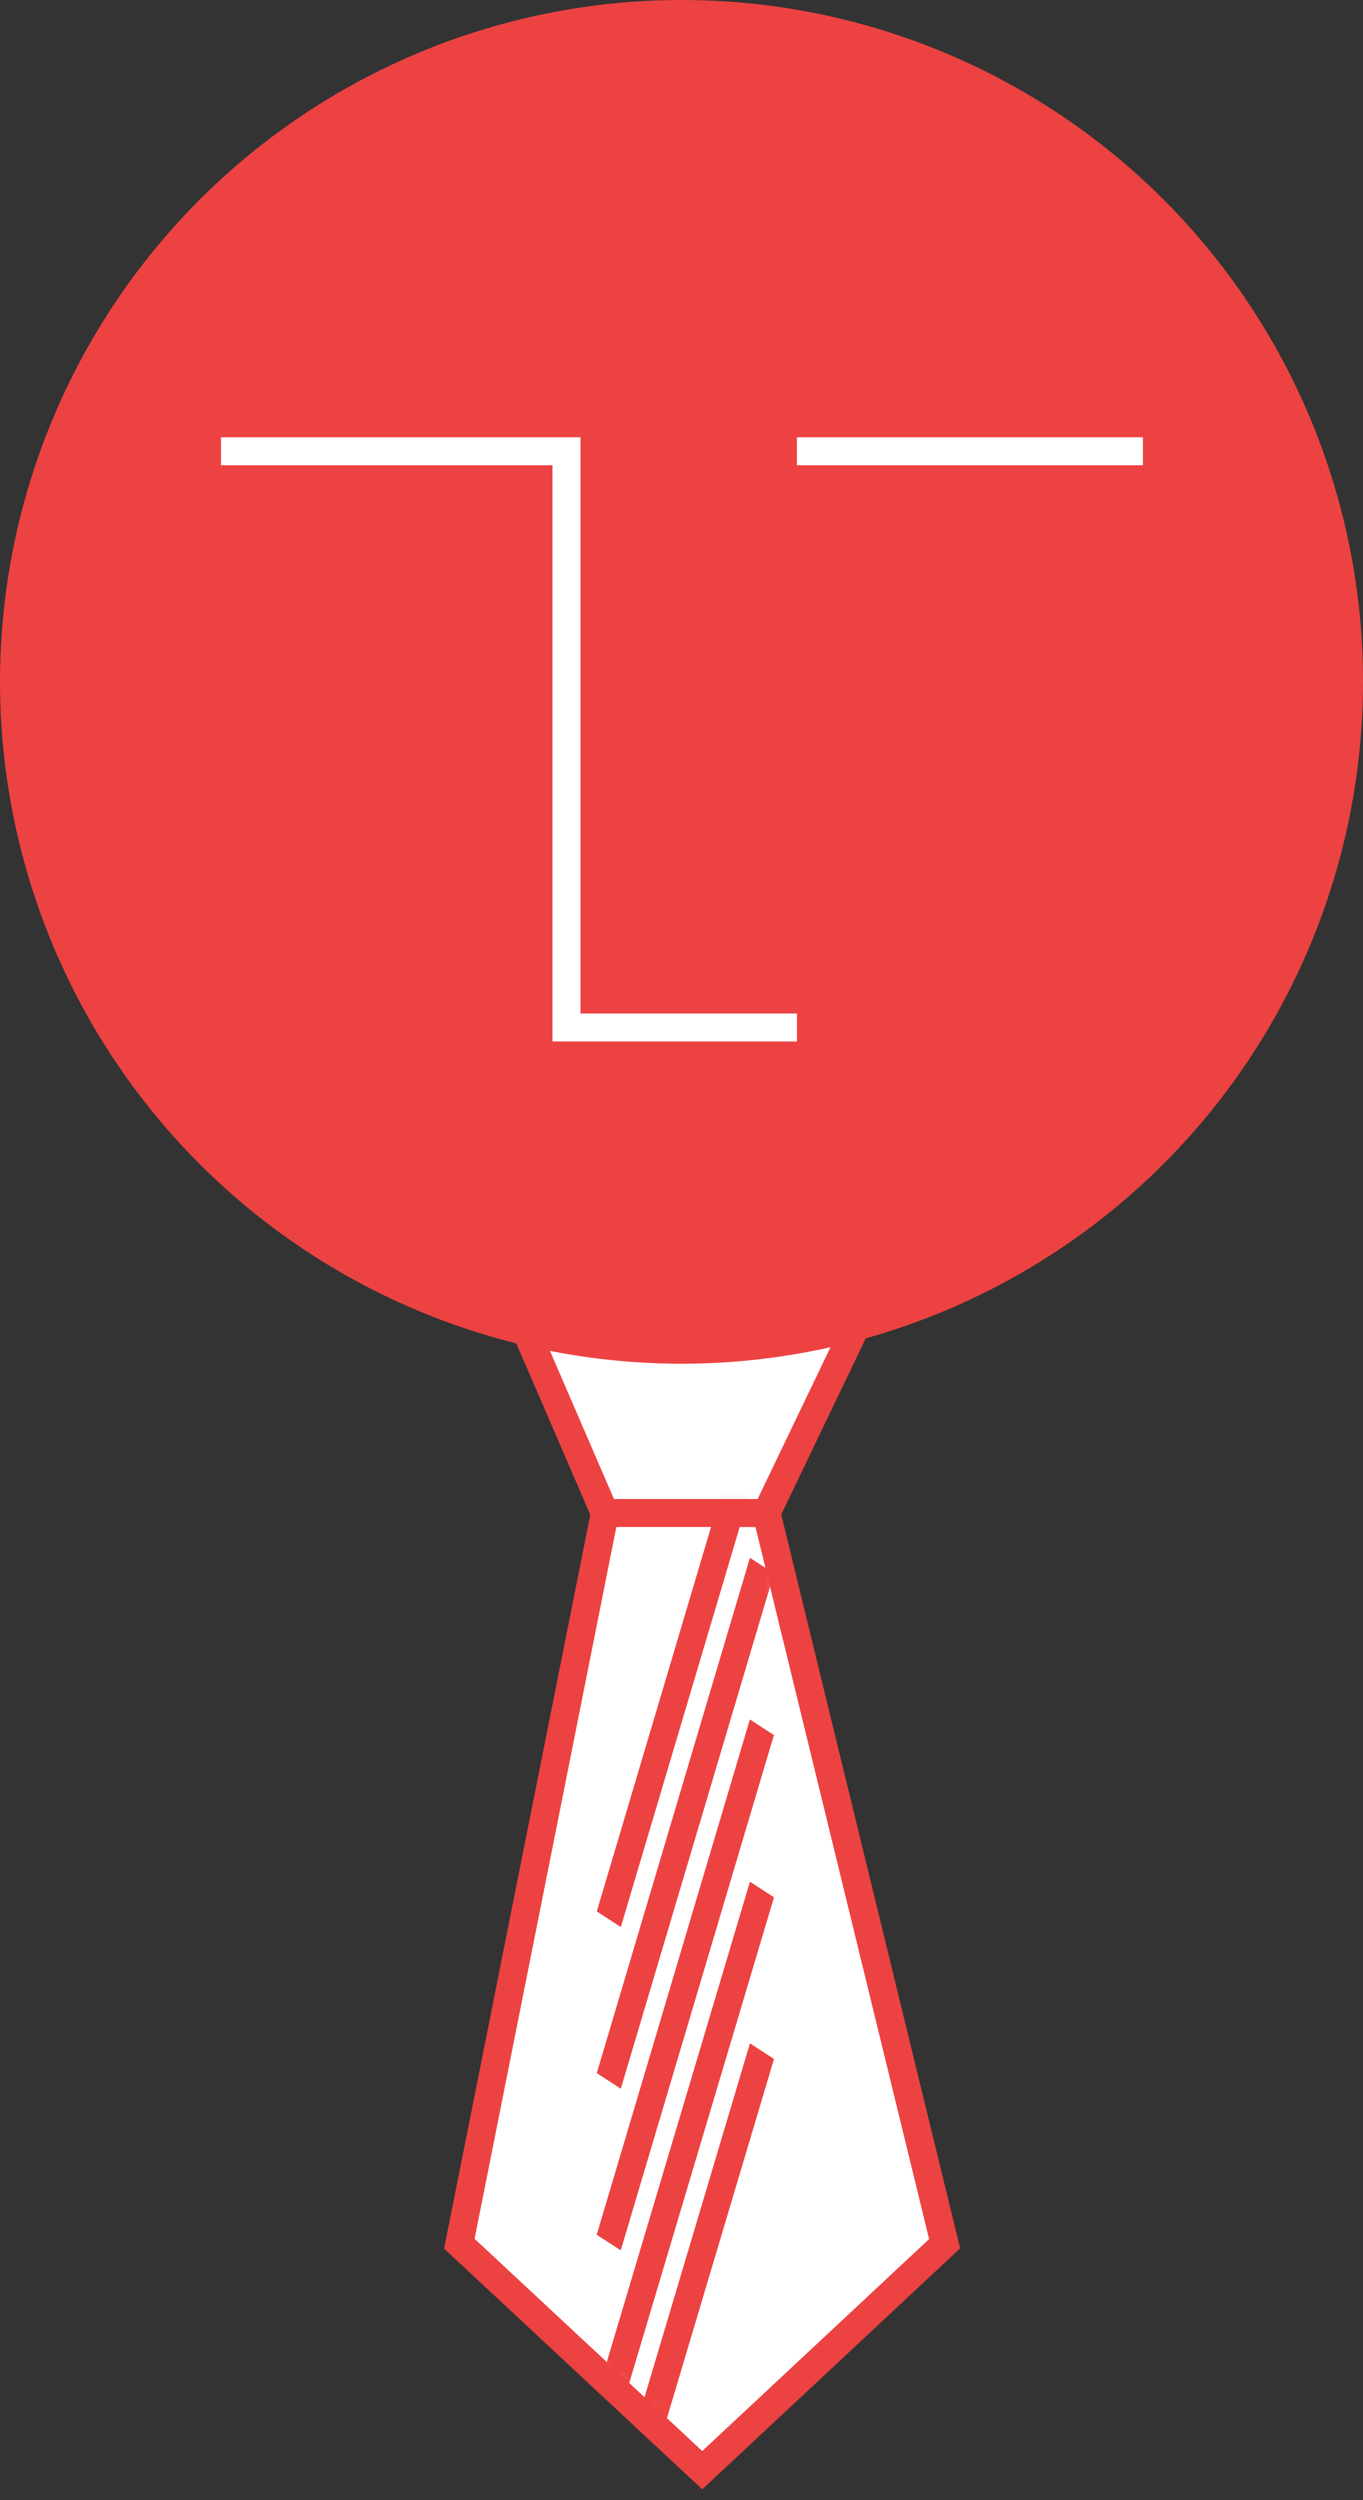
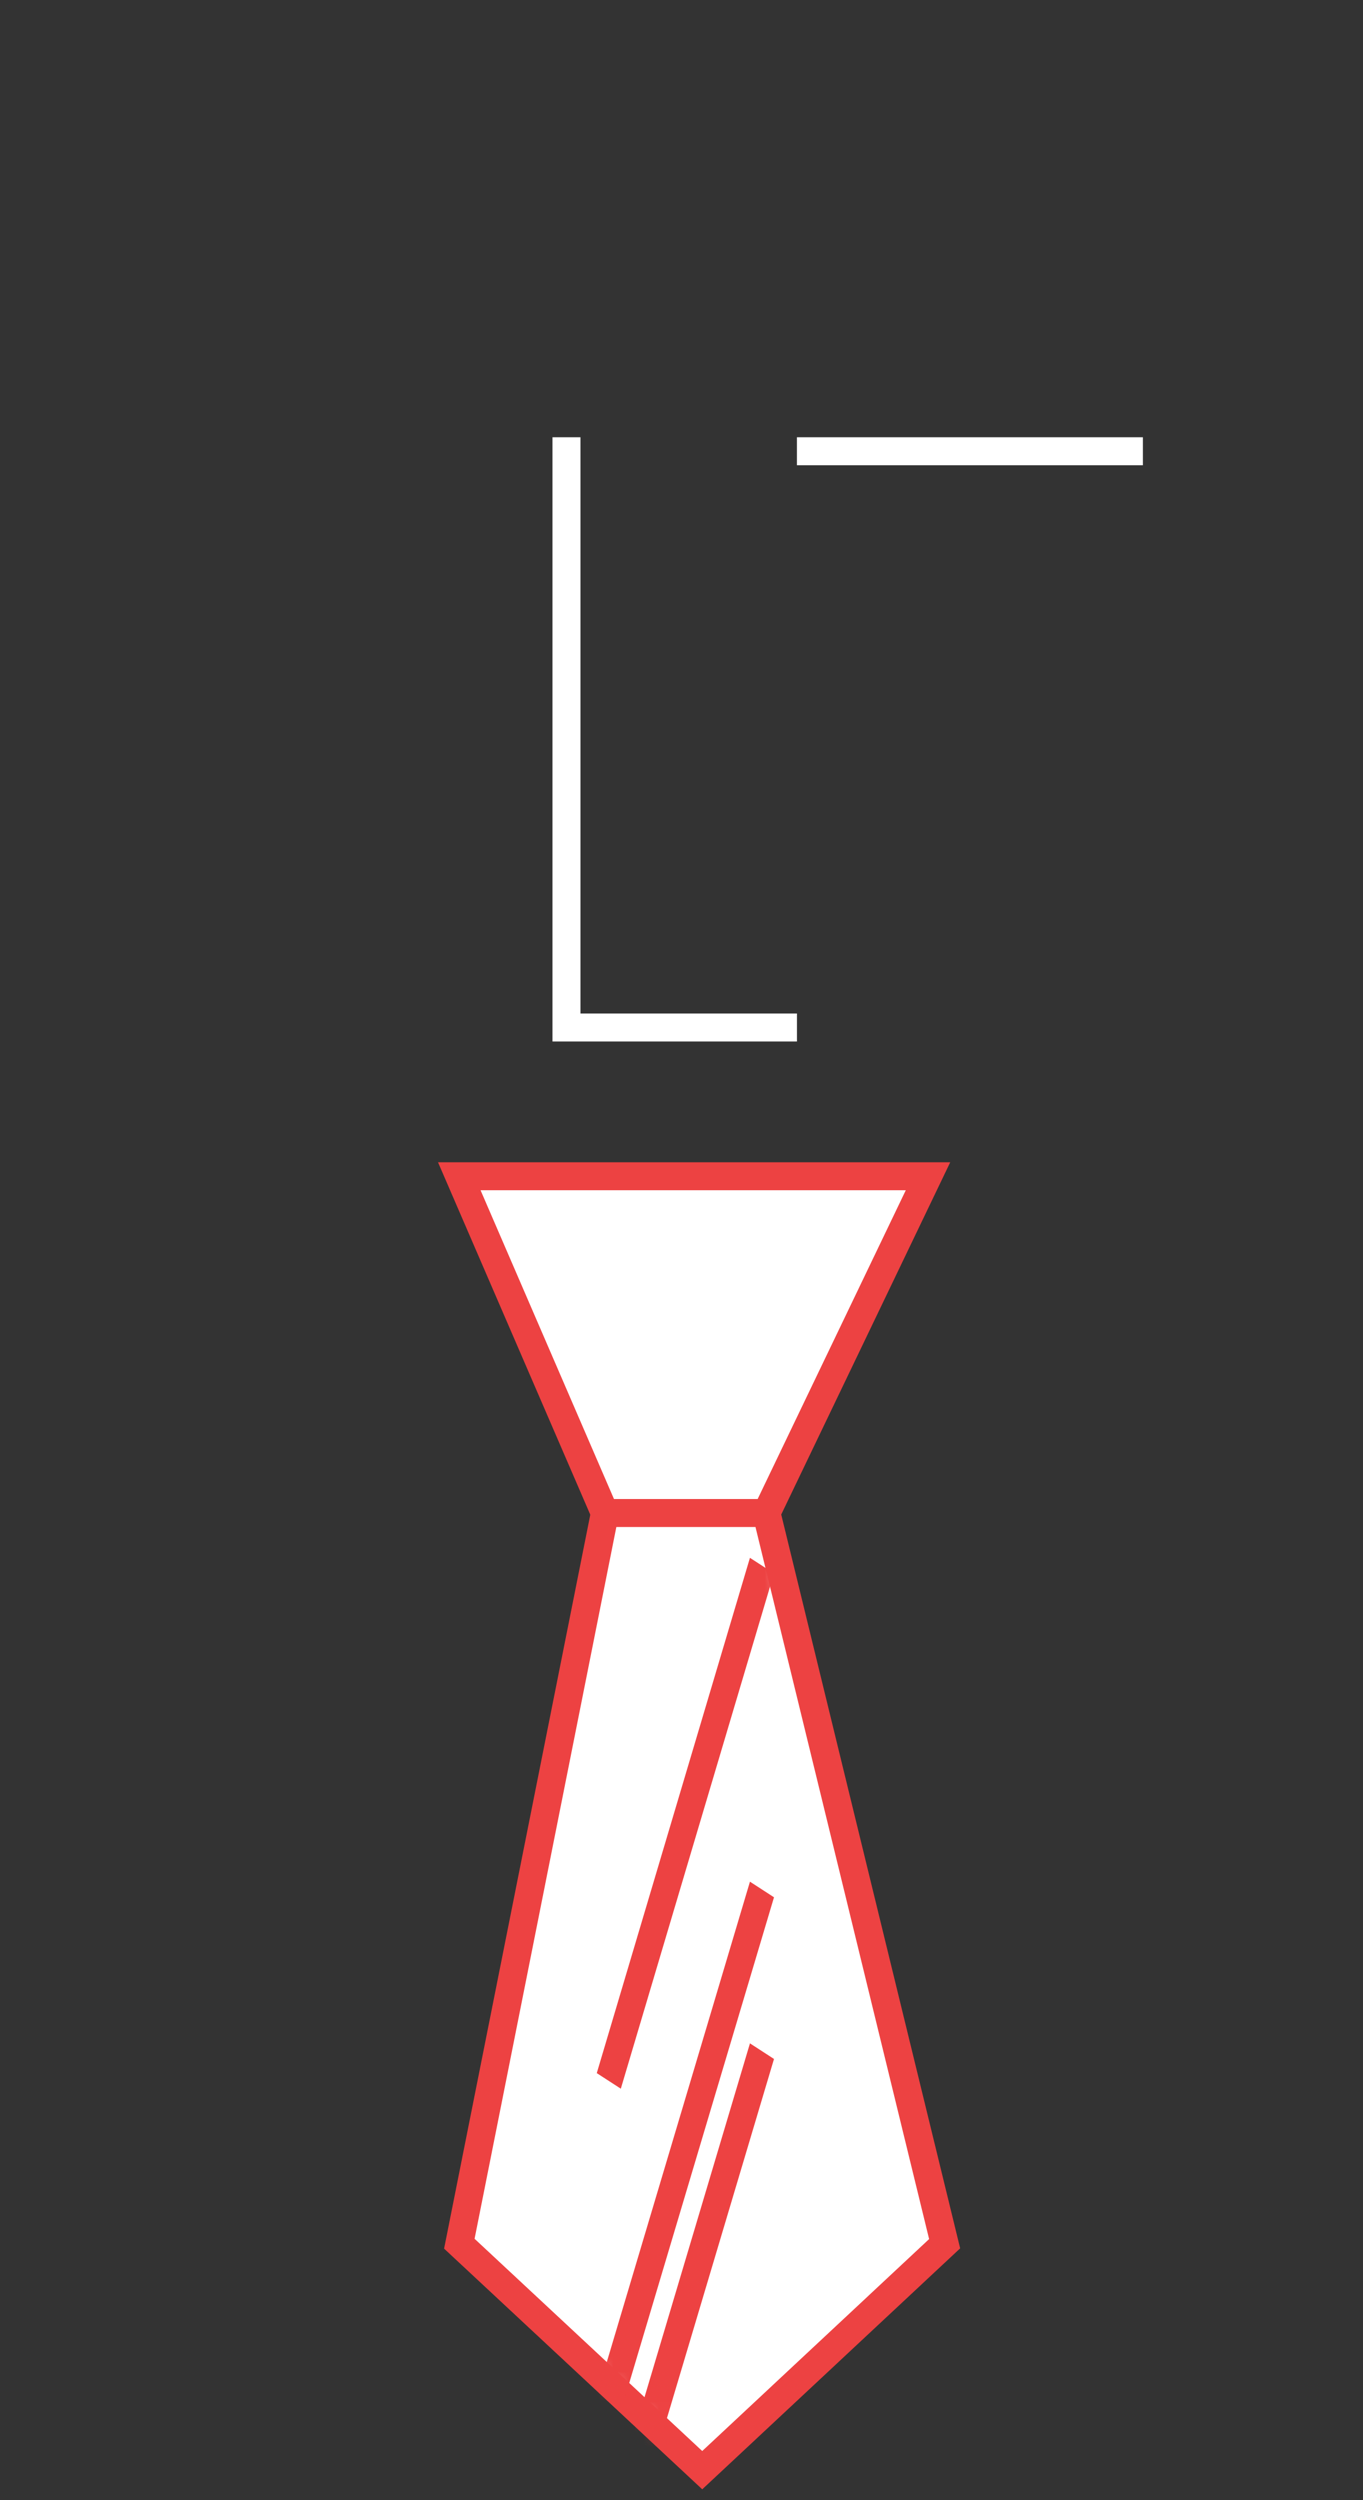
<svg xmlns="http://www.w3.org/2000/svg" width="90" height="165" viewBox="0 0 90 165" fill="none">
  <rect x="0" y="0" width="90" height="165" fill="#333333" stroke="none" />
  <path fill-rule="evenodd" clip-rule="evenodd" d="M30.324 77.625H61.275L50.604 99.855H39.934L30.324 77.625Z" fill="white" />
  <path fill-rule="evenodd" clip-rule="evenodd" d="M28.922 76.703H62.745L51.188 100.779H39.33L28.922 76.703ZM31.732 78.55L40.544 98.933H50.026L59.81 78.55H31.732Z" fill="#ED4242" />
  <path fill-rule="evenodd" clip-rule="evenodd" d="M30.324 148.076L39.934 99.856H50.604L62.369 148.076L46.364 163.021L30.324 148.076Z" fill="white" />
  <path fill-rule="evenodd" clip-rule="evenodd" d="M39.183 98.93H51.336L63.4 148.38L46.37 164.282L29.324 148.398L39.183 98.93ZM40.698 100.776L31.337 147.749L46.369 161.756L61.35 147.768L49.885 100.776H40.698Z" fill="#ED4242" />
  <mask id="mask0_2184_9790" style="mask-type:alpha" maskUnits="userSpaceOnUse" x="30" y="99" width="33" height="65">
    <path fill-rule="evenodd" clip-rule="evenodd" d="M30.324 148.076L39.934 99.856H50.604L62.369 148.076L46.364 163.021L30.324 148.076Z" fill="white" />
  </mask>
  <g mask="url(#mask0_2184_9790)">
    <path d="M39.93 157.075L60.176 139.086L39.93 157.075Z" fill="white" />
    <path fill-rule="evenodd" clip-rule="evenodd" d="M39.391 168.824L49.52 134.852L51.108 135.882L40.978 169.853L39.391 168.824Z" fill="#ED4242" />
    <path d="M34.078 151.6L58.018 130.328L34.078 151.6Z" fill="white" />
    <path fill-rule="evenodd" clip-rule="evenodd" d="M39.39 158.154L49.52 124.182L51.108 125.212L40.978 159.183L39.39 158.154Z" fill="#ED4242" />
    <path d="M31.25 143.461L55.908 121.539L31.25 143.461Z" fill="white" />
-     <path fill-rule="evenodd" clip-rule="evenodd" d="M39.401 147.484L49.515 113.477L51.102 114.505L40.989 148.512L39.401 147.484Z" fill="#ED4242" />
-     <path d="M33.809 130.467L53.747 112.957L33.809 130.467Z" fill="white" />
    <path fill-rule="evenodd" clip-rule="evenodd" d="M39.405 136.816L49.519 102.809L51.106 103.837L40.993 137.844L39.405 136.816Z" fill="#ED4242" />
    <path d="M36.418 117.503L51.602 103.994L36.418 117.503Z" fill="white" />
-     <path fill-rule="evenodd" clip-rule="evenodd" d="M39.406 126.146L49.519 92.139L51.106 93.168L40.993 127.174L39.406 126.146Z" fill="#ED4242" />
  </g>
-   <path d="M90 45C90 53.902 87.36 62.603 82.414 70.004C77.468 77.405 70.438 83.173 62.213 86.578C53.988 89.983 44.939 90.872 36.209 89.133C27.479 87.394 19.46 83.105 13.168 76.808C6.876 70.511 2.593 62.49 0.861 53.758C-0.872 45.027 0.024 35.978 3.435 27.756C6.846 19.534 12.619 12.508 20.024 7.567C27.428 2.627 36.132 -0.007 45.034 1.26305e-05C50.942 1.09705e-05 56.792 1.164 62.249 3.426C67.707 5.688 72.666 9.003 76.842 13.182C81.017 17.361 84.329 22.322 86.587 27.782C88.845 33.241 90.004 39.092 90 45" fill="#ED4242" />
-   <path fill-rule="evenodd" clip-rule="evenodd" d="M36.481 30.704H14.594V28.857H38.328V66.887H52.623V68.734H36.481V30.704Z" fill="white" />
+   <path fill-rule="evenodd" clip-rule="evenodd" d="M36.481 30.704V28.857H38.328V66.887H52.623V68.734H36.481V30.704Z" fill="white" />
  <path fill-rule="evenodd" clip-rule="evenodd" d="M75.466 30.704H52.621V28.857H75.466V30.704Z" fill="white" />
</svg>